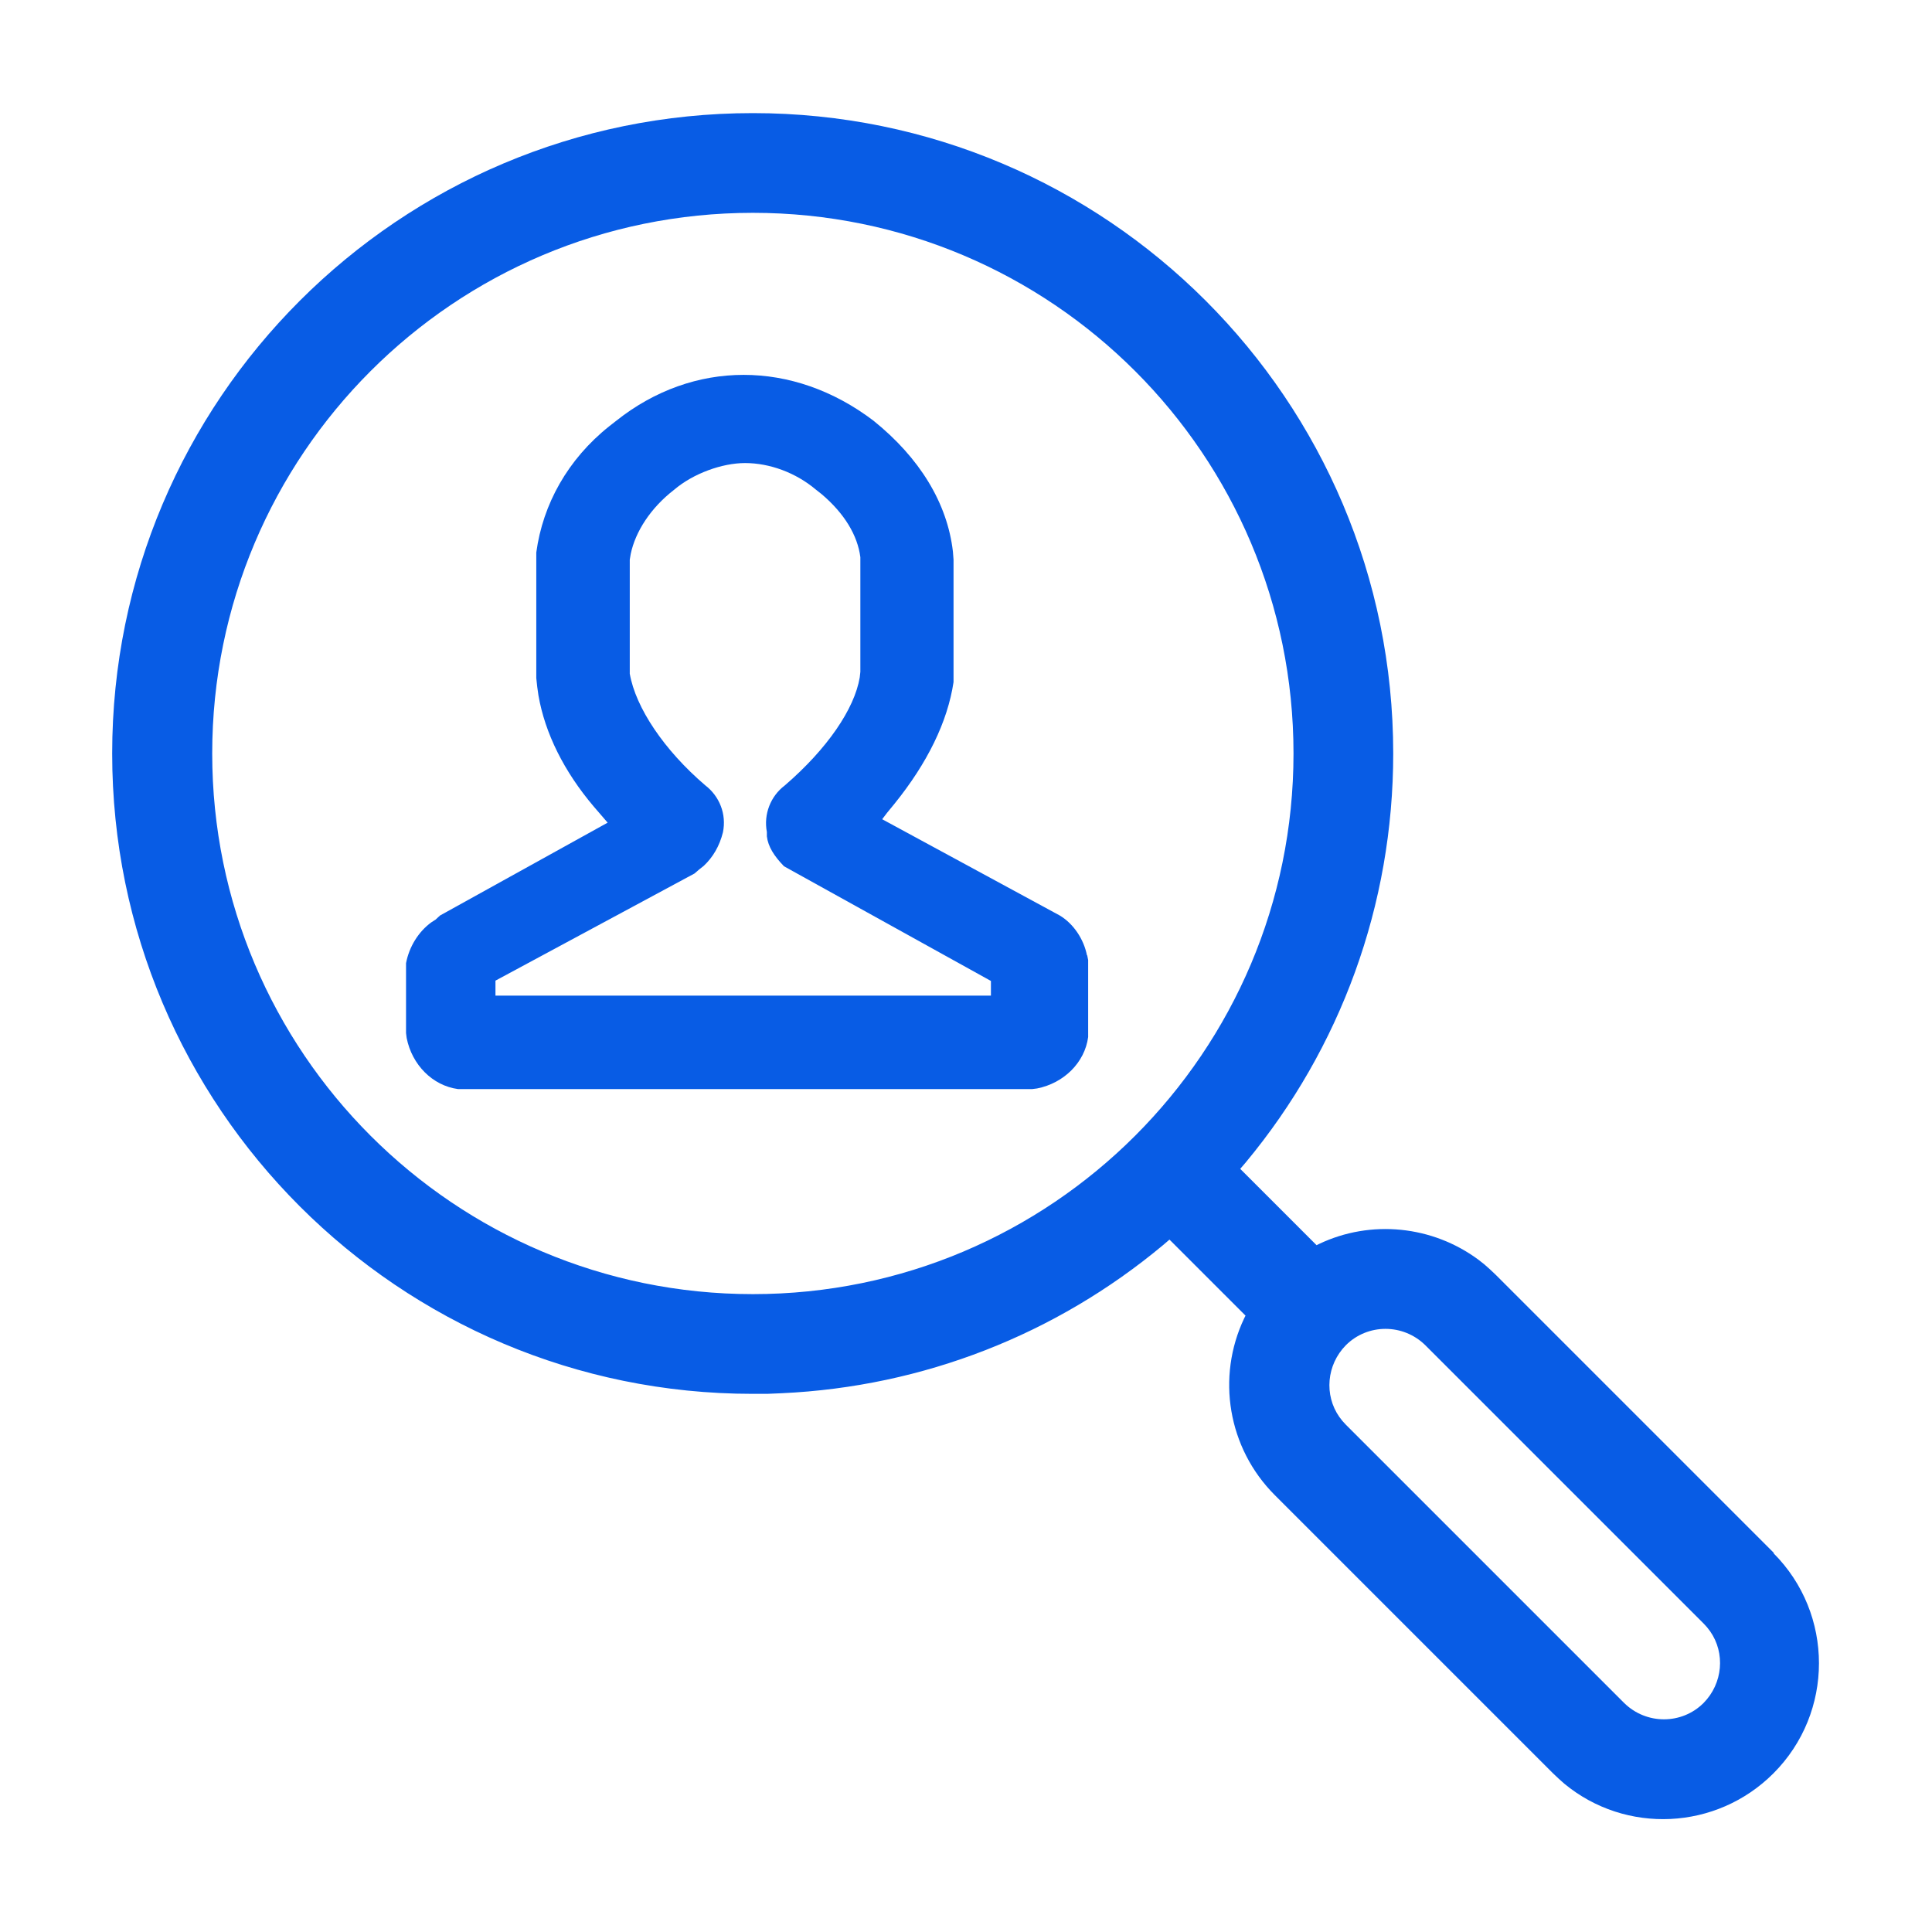
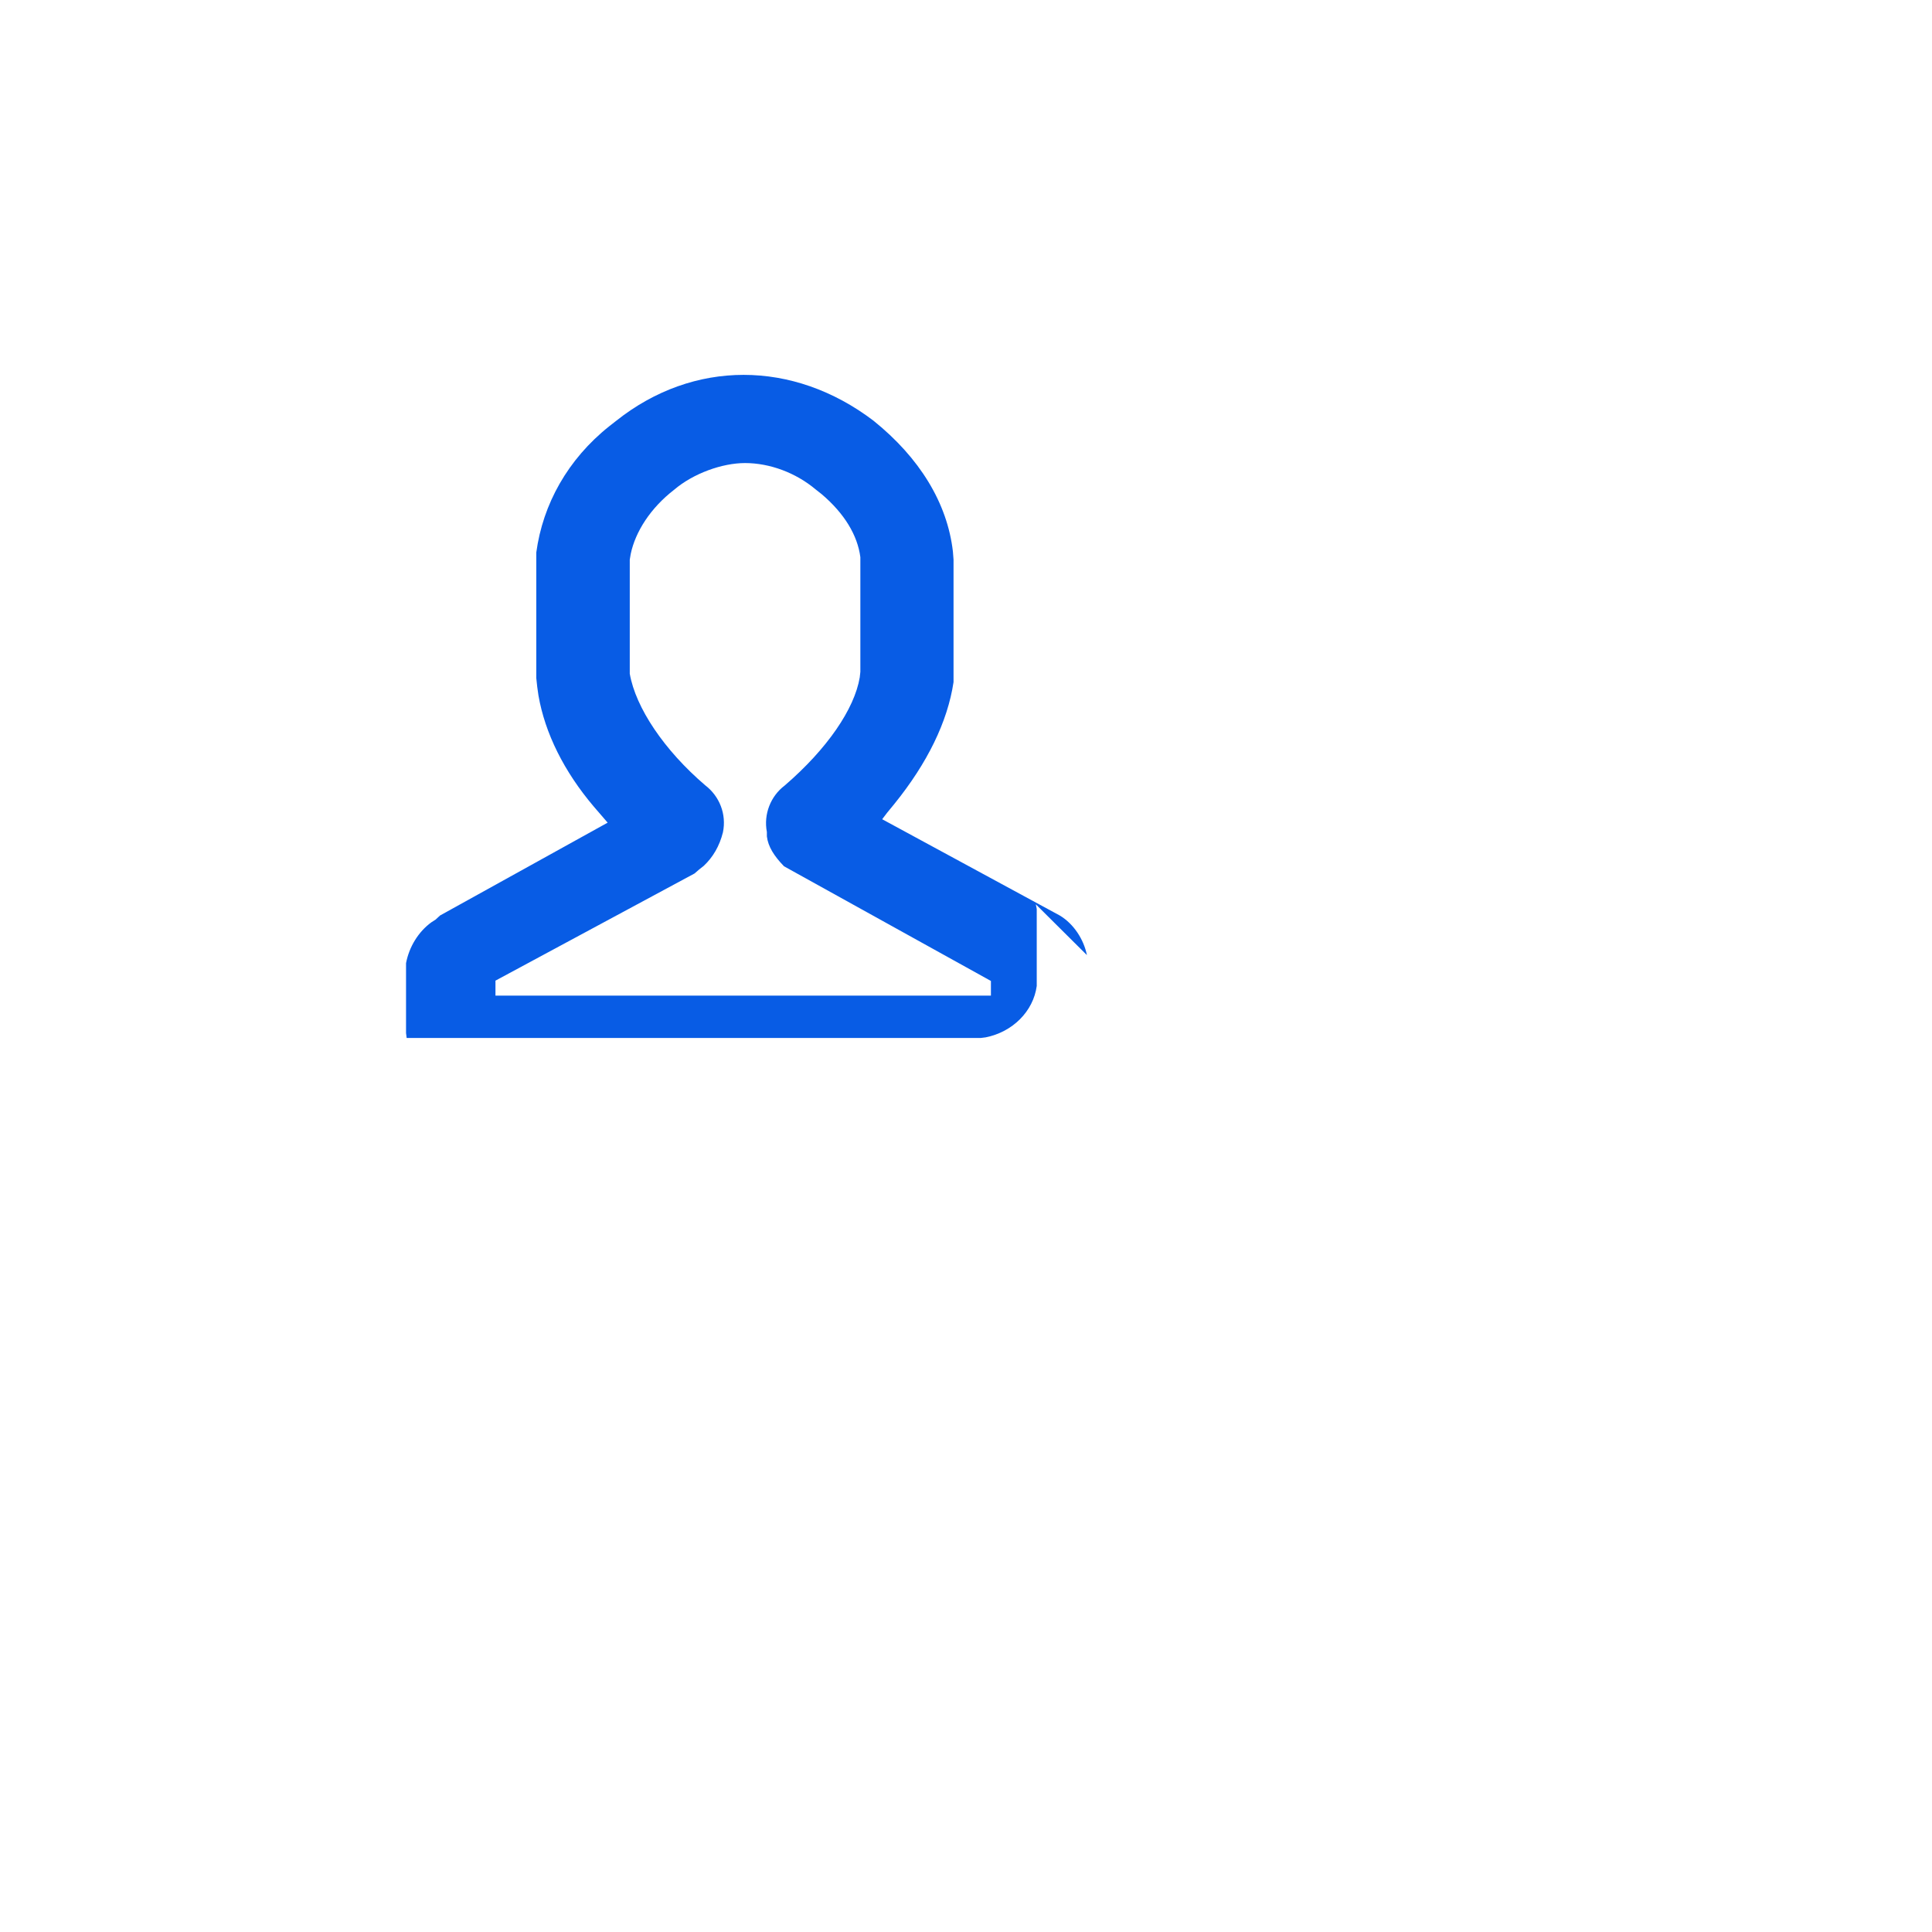
<svg xmlns="http://www.w3.org/2000/svg" id="a" width="62" height="62" viewBox="0 0 62 62">
-   <path d="M56.93,49.84l-8.93-8.93-.18-.17-.18-.16-.19-.15c-1.48-1.1-3.46-1.3-5.12-.51l-.08,.04-2.45-2.45,.18-.21c3.04-3.66,4.73-8.26,4.73-13.12,0-11.35-9.2-20.55-20.55-20.55S3.6,12.83,3.6,24.18s9.2,20.55,20.55,20.55h.47l.47-.02c4.54-.21,8.8-1.89,12.23-4.75l.21-.18,2.44,2.44-.04,.08c-.9,1.89-.53,4.17,.98,5.68l8.93,8.93,.18,.17,.18,.16c1.97,1.63,4.88,1.5,6.71-.33,1.95-1.95,1.95-5.12,0-7.07Zm-32.77-8.31c-9.58,0-17.35-7.77-17.35-17.35S14.57,6.83,24.16,6.83s17.35,7.77,17.35,17.35-7.77,17.35-17.35,17.35Zm30.51,13.12c-.7,.7-1.84,.7-2.55,0l-8.93-8.93-.11-.12-.1-.13c-.49-.7-.41-1.67,.21-2.3,.7-.7,1.84-.7,2.55,0l8.93,8.93,.11,.12,.1,.13c.49,.7,.41,1.67-.21,2.3Z" fill="#085ce5" />
-   <path d="M34.88,30.65c-.1-.5-.42-1-.87-1.27l-5.7-3.09,.16-.21,.23-.28c1.06-1.31,1.71-2.64,1.9-3.91v-3.93l-.02-.26c-.18-1.56-1.07-3.01-2.55-4.2-2.58-1.96-5.78-1.96-8.25,0l-.23,.18c-1.33,1.06-2.13,2.5-2.34,4.05v4.03l.03,.28,.04,.28c.21,1.21,.82,2.44,1.78,3.57l.44,.51-5.38,2.98-.14,.13-.14,.09c-.41,.3-.71,.78-.81,1.31v2.24l.02,.16c.17,.86,.83,1.53,1.65,1.64h18.42l.16-.02c.86-.17,1.53-.83,1.64-1.65v-2.47l-.03-.15Zm-3.07,1.3H15.9v-.48l6.39-3.44,.15-.13,.14-.11c.3-.28,.51-.64,.62-1.08,.12-.58-.11-1.16-.57-1.51-1.32-1.13-2.23-2.49-2.42-3.58v-3.66l.03-.18c.15-.72,.64-1.48,1.39-2.06,.62-.53,1.55-.86,2.28-.86,.79,0,1.63,.31,2.27,.85l.19,.15c.73,.62,1.15,1.32,1.24,2.02v3.68l-.02,.18c-.17,1.01-1.04,2.29-2.41,3.47-.45,.34-.68,.92-.57,1.49v.14c.04,.33,.23,.63,.55,.96l6.64,3.68v.48Z" fill="#085ce5" />
+   <path d="M34.88,30.65c-.1-.5-.42-1-.87-1.27l-5.7-3.09,.16-.21,.23-.28c1.06-1.31,1.71-2.64,1.9-3.91v-3.93l-.02-.26c-.18-1.56-1.07-3.01-2.55-4.2-2.58-1.96-5.78-1.96-8.25,0l-.23,.18c-1.33,1.06-2.13,2.5-2.34,4.05v4.03l.03,.28,.04,.28c.21,1.21,.82,2.44,1.78,3.57l.44,.51-5.38,2.98-.14,.13-.14,.09c-.41,.3-.71,.78-.81,1.31v2.24l.02,.16h18.42l.16-.02c.86-.17,1.53-.83,1.64-1.65v-2.47l-.03-.15Zm-3.07,1.3H15.9v-.48l6.39-3.44,.15-.13,.14-.11c.3-.28,.51-.64,.62-1.08,.12-.58-.11-1.16-.57-1.51-1.32-1.13-2.23-2.49-2.42-3.58v-3.66l.03-.18c.15-.72,.64-1.48,1.39-2.06,.62-.53,1.55-.86,2.28-.86,.79,0,1.63,.31,2.27,.85l.19,.15c.73,.62,1.15,1.32,1.24,2.02v3.68l-.02,.18c-.17,1.01-1.04,2.29-2.41,3.47-.45,.34-.68,.92-.57,1.49v.14c.04,.33,.23,.63,.55,.96l6.64,3.68v.48Z" fill="#085ce5" />
</svg>